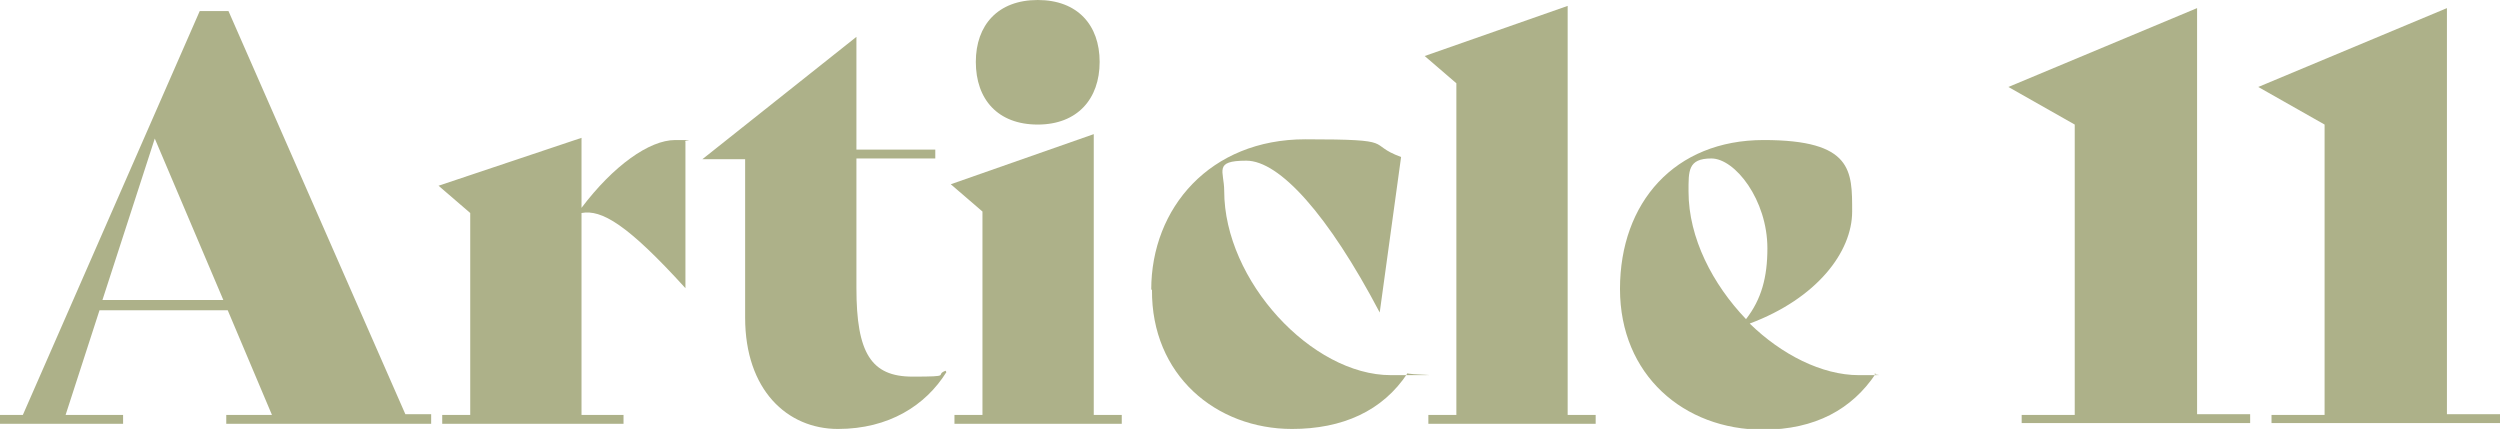
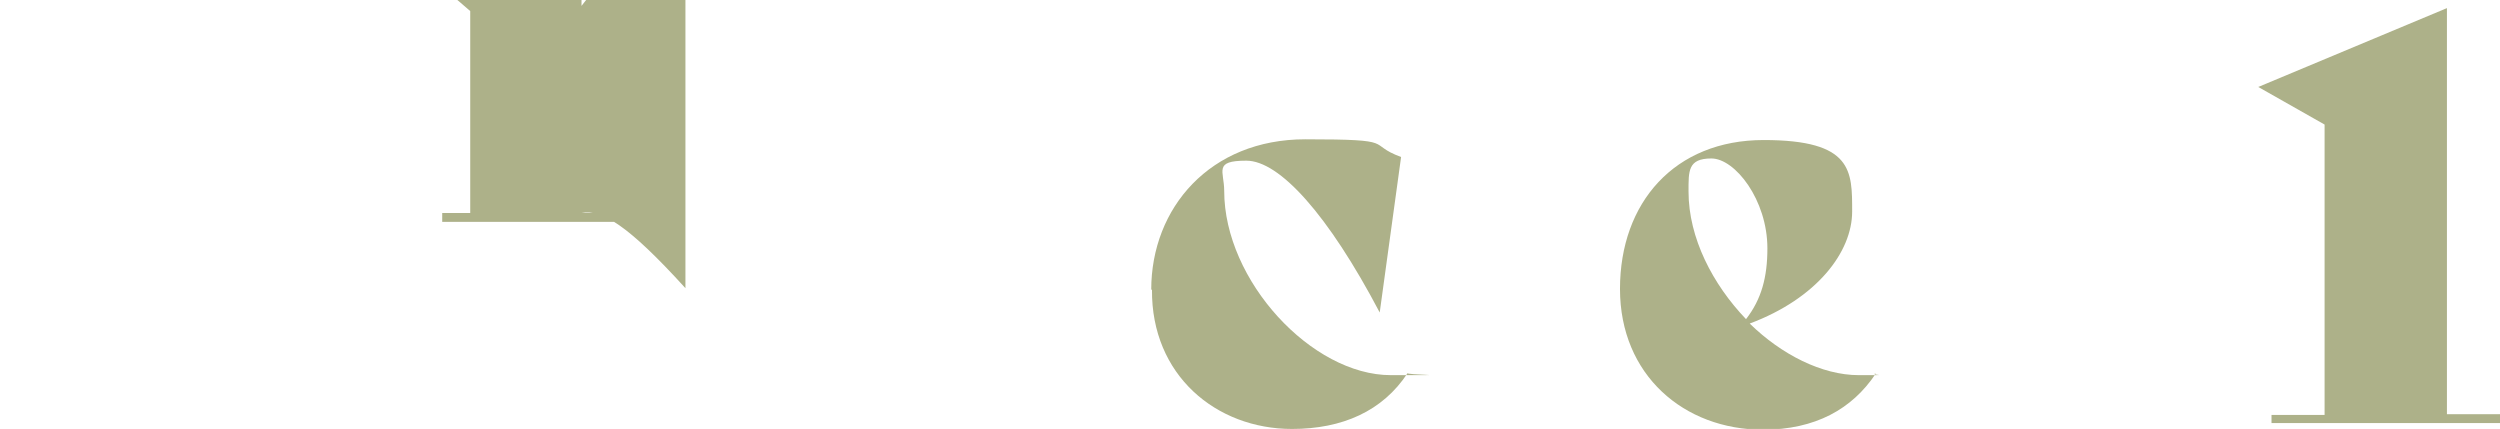
<svg xmlns="http://www.w3.org/2000/svg" version="1.1" viewBox="0 0 339.2 58.2">
  <defs>
    <style>
      .cls-1 {
        fill: #adb189;
      }

      .cls-2 {
        isolation: isolate;
      }
    </style>
  </defs>
  <g>
    <g id="Layer_1">
      <g id="Layer_1-2" data-name="Layer_1">
        <g class="cls-2">
          <g class="cls-2">
-             <path class="cls-1" d="M58.5,56.3v1.2h-27.8v-1.2h6.2l-6-14.2H13.5l-4.6,14.2h7.8v1.2H0v-1.2h3.1L27.1,1.5h3.9l24,54.7h3.5ZM30.3,40.7l-9.3-21.9-7.1,21.9h16.4Z" />
-             <path class="cls-1" d="M93,19.1v20h0c-7.9-8.7-11.4-10.7-14.1-10.2v27.4h5.7v1.2h-24.6v-1.2h3.8v-27.4l-4.3-3.7,19.4-6.5v9.5c4.3-5.7,9.2-9.2,12.7-9.2s1,0,1.4.2Z" />
-             <path class="cls-1" d="M128.4,50.5c-2.8,4.5-7.8,7.7-14.7,7.7s-12.6-5.3-12.6-15.1v-21.5h-5.8c0,0,20.9-16.6,20.9-16.6v15.3h10.7v1.2h-10.7v17.6c0,8.8,2,12,7.6,12s2.9-.2,4.5-.8h0Z" />
-             <path class="cls-1" d="M129.5,56.3h3.8v-27.6l-4.3-3.7,19.4-6.8v38.1h3.8v1.2h-22.7v-1.2ZM132.4,8.4c0-5,3-8.4,8.4-8.4s8.4,3.4,8.4,8.4-3,8.5-8.4,8.5-8.4-3.4-8.4-8.5Z" />
+             <path class="cls-1" d="M93,19.1v20h0c-7.9-8.7-11.4-10.7-14.1-10.2h5.7v1.2h-24.6v-1.2h3.8v-27.4l-4.3-3.7,19.4-6.5v9.5c4.3-5.7,9.2-9.2,12.7-9.2s1,0,1.4.2Z" />
            <path class="cls-1" d="M156.2,39.3c0-11.1,8-20.4,20.9-20.4s8.1.6,13,2.4l-2.9,21.1h0c-7-13.3-13.6-20.6-18.1-20.6s-3,1.4-3,4.1c0,12.2,11.9,25,22.6,25s1.6,0,2.3-.3h0c-3.4,5.2-8.9,7.6-15.7,7.6-10.3,0-19.1-7.3-19-18.9Z" />
-             <path class="cls-1" d="M193.8,56.3h3.8V11.3l-4.3-3.7,19.4-6.8v55.5h3.8v1.2h-22.7v-1.2Z" />
            <path class="cls-1" d="M254.5,50.7c-3.2,4.8-8.2,7.6-15.3,7.6-10.7,0-19.4-7.4-19.4-19.1s7.4-20.2,19.5-20.2,12,4.2,12,9.7-4.8,11.8-13.9,15.2c4.3,4.2,9.8,7,14.8,7s1.5,0,2.2-.2h0ZM229.1,26c0,6.3,3.3,12.6,7.8,17.3,2.1-2.7,2.9-5.7,2.9-9.6,0-6.6-4.4-12.2-7.6-12.2s-3.1,1.7-3.1,4.5Z" />
-             <path class="cls-1" d="M274.3,56.3h7.2V16.9l-9-5.1h0c0,0,25.6-10.7,25.6-10.7v55.1h7.2v1.2h-31v-1.2Z" />
            <path class="cls-1" d="M308.2,56.3h7.2V16.9l-9-5.1h0c0,0,25.6-10.7,25.6-10.7v55.1h7.2v1.2h-31v-1.2Z" />
          </g>
        </g>
      </g>
    </g>
  </g>
</svg>